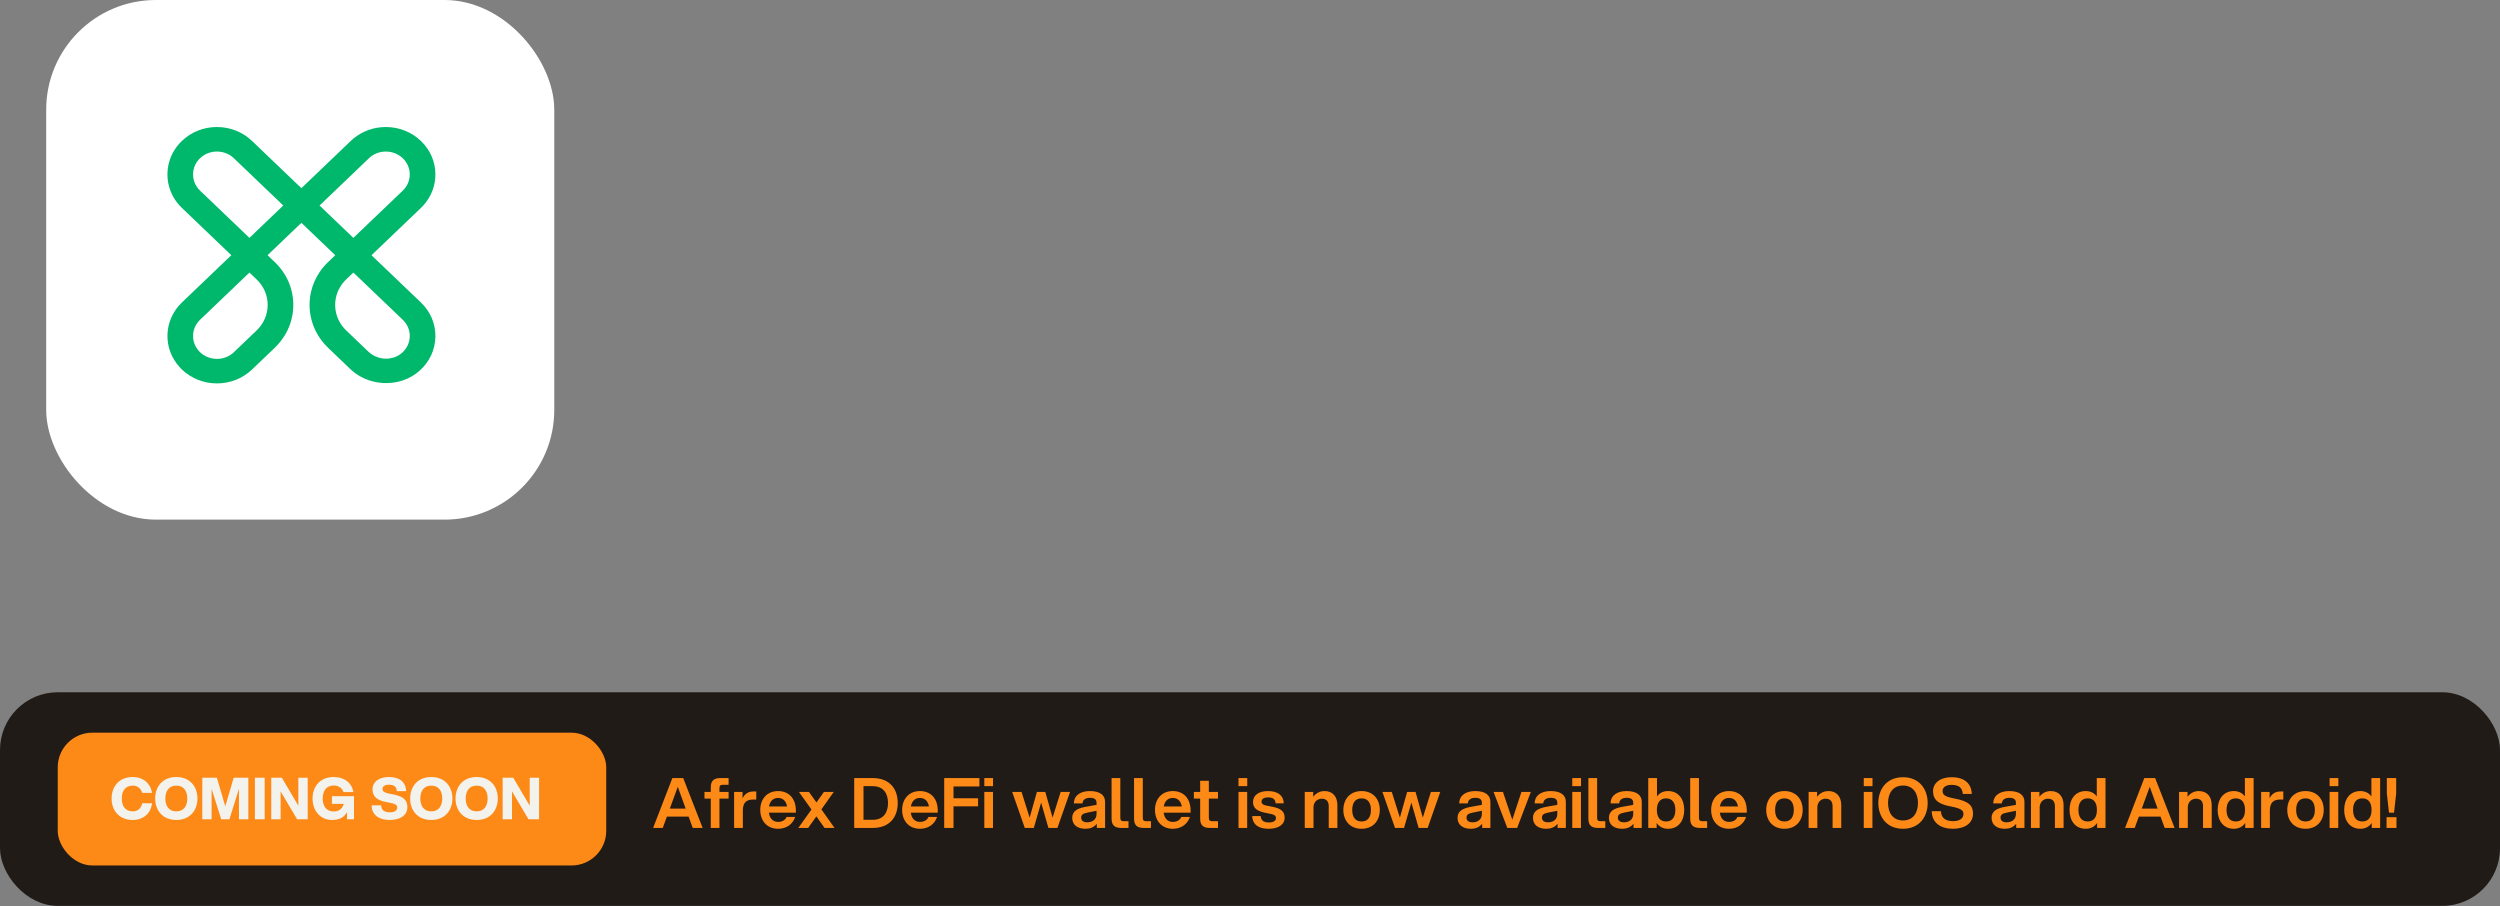
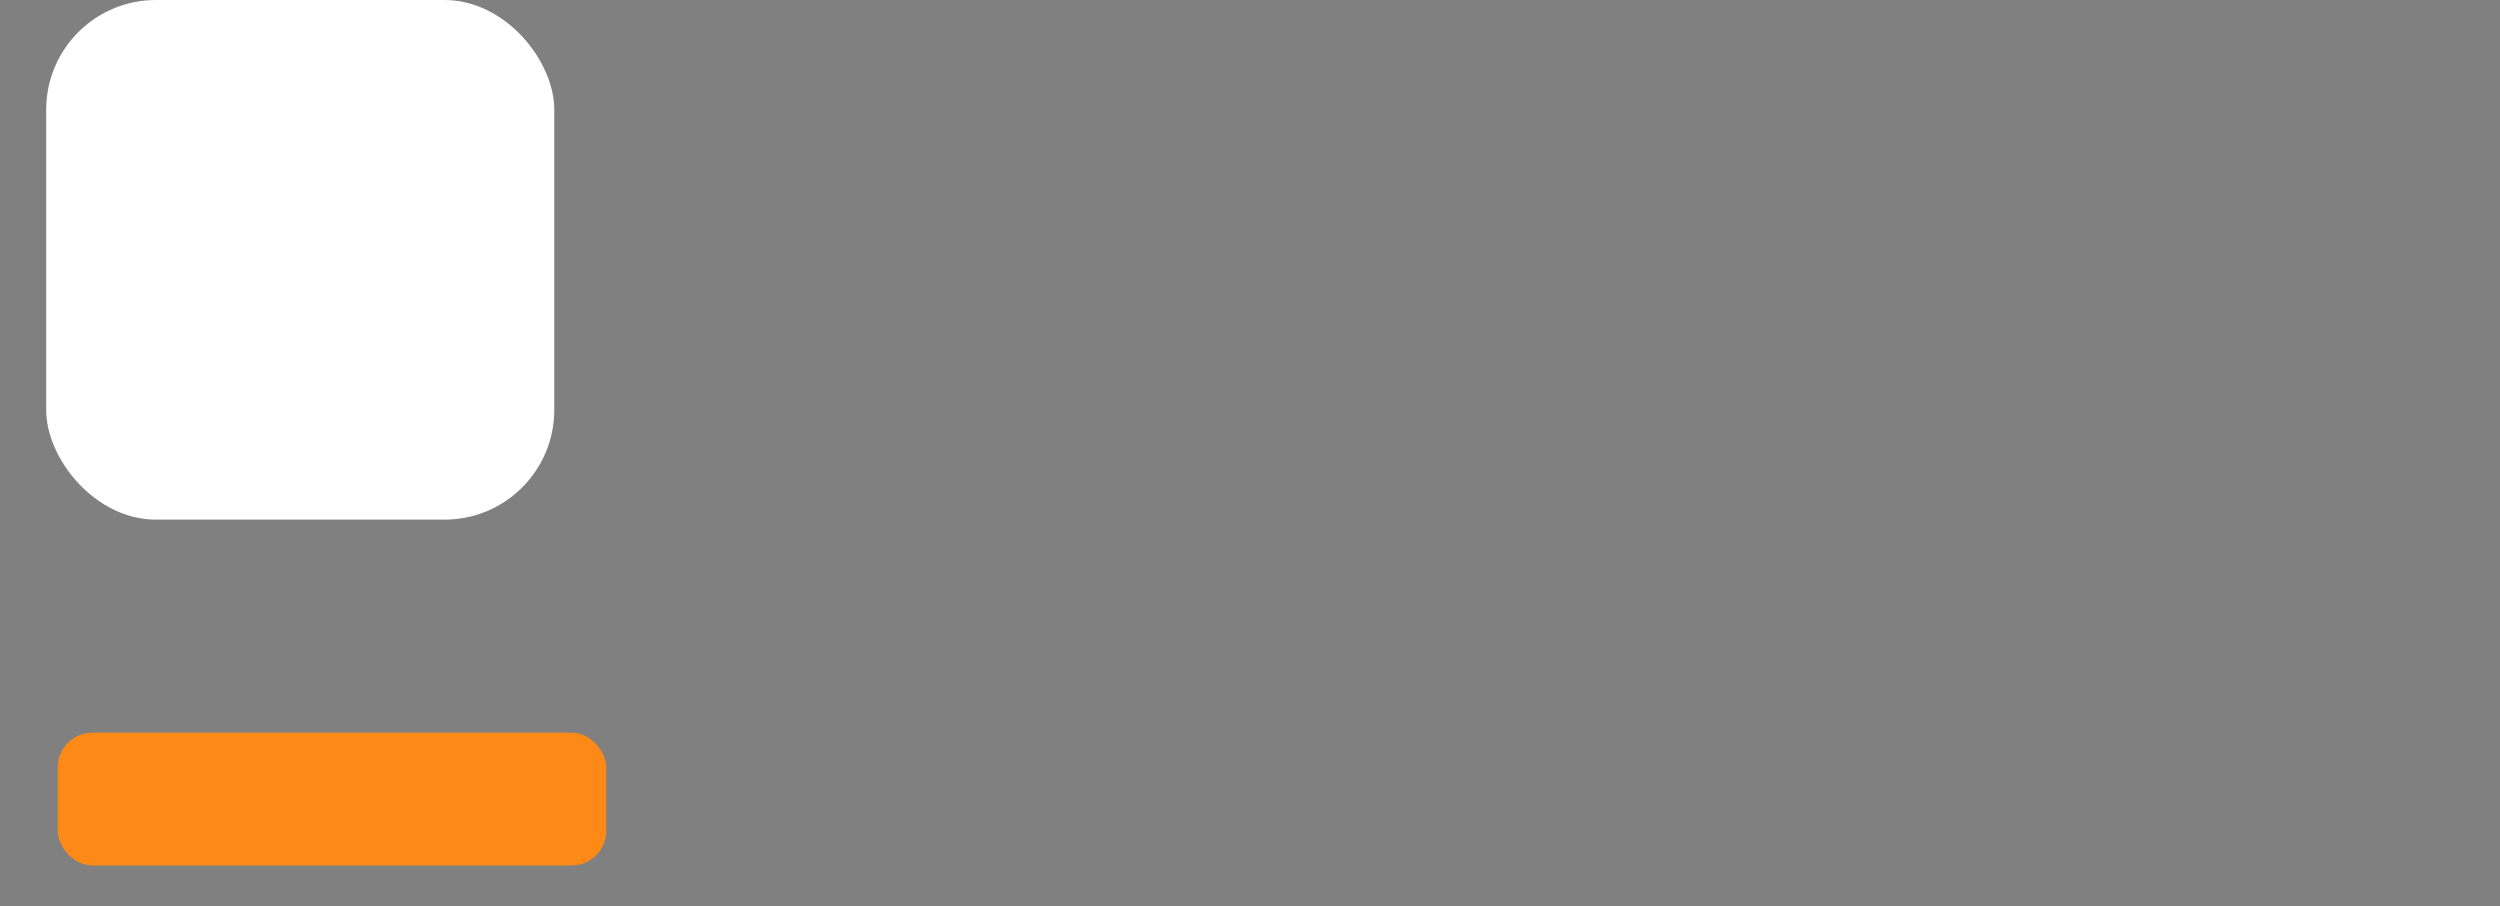
<svg xmlns="http://www.w3.org/2000/svg" width="433" height="157" viewBox="0 0 433 157" fill="none">
  <rect x="0" y="0" width="433" height="157" fill="#808080" stroke="none" />
-   <rect y="119.899" width="433" height="37" rx="10" fill="#211B18" />
  <rect x="10" y="126.899" width="95" height="23" rx="6" fill="#FD8A17" />
-   <path d="M22.989 142.019C20.609 142.019 19.329 140.339 19.329 138.299C19.329 136.259 20.609 134.579 22.989 134.579C24.869 134.579 26.089 135.749 26.329 137.319H24.619C24.429 136.589 23.859 136.069 22.989 136.069C21.629 136.069 21.089 137.099 21.089 138.299C21.089 139.499 21.629 140.529 22.989 140.529C23.919 140.529 24.469 139.929 24.629 139.129H26.339C26.149 140.769 24.929 142.019 22.989 142.019ZM30.537 142.019C28.157 142.019 26.877 140.339 26.877 138.299C26.877 136.259 28.157 134.579 30.537 134.579C32.917 134.579 34.197 136.259 34.197 138.299C34.197 140.339 32.917 142.019 30.537 142.019ZM28.637 138.299C28.637 139.499 29.177 140.529 30.537 140.529C31.897 140.529 32.437 139.499 32.437 138.299C32.437 137.099 31.897 136.069 30.537 136.069C29.177 136.069 28.637 137.099 28.637 138.299ZM38.319 141.899L36.649 136.629V141.899H35.039V134.699H37.559L39.019 139.659L40.479 134.699H43.009V141.899H41.389V136.629L39.729 141.899H38.319ZM44.15 141.899V134.699H45.84V141.899H44.15ZM51.462 141.899L48.602 137.069V141.899H46.982V134.699H48.812L51.672 139.549V134.699H53.292V141.899H51.462ZM57.513 142.019C55.413 142.019 54.133 140.339 54.133 138.299C54.133 136.259 55.413 134.579 57.793 134.579C59.723 134.579 60.963 135.679 61.213 137.189H59.493C59.273 136.529 58.703 136.049 57.793 136.049C56.433 136.049 55.893 137.099 55.893 138.299C55.893 139.499 56.433 140.549 57.793 140.549C58.723 140.549 59.293 140.059 59.553 139.229H57.493V137.899H61.313V141.899H60.103V140.659C59.633 141.519 58.813 142.019 57.513 142.019ZM67.507 142.019C65.546 142.019 64.376 141.059 64.367 139.489H66.016C66.037 140.469 66.757 140.689 67.576 140.689C68.306 140.689 68.806 140.389 68.806 139.869C68.806 139.469 68.587 139.209 67.177 138.969C65.306 138.669 64.516 137.979 64.516 136.689C64.516 135.469 65.576 134.579 67.347 134.579C69.237 134.579 70.276 135.469 70.347 137.019H68.727C68.686 136.259 68.246 135.909 67.347 135.909C66.677 135.909 66.246 136.189 66.246 136.619C66.246 137.039 66.487 137.319 67.766 137.529C69.906 137.879 70.556 138.569 70.556 139.769C70.556 141.269 69.246 142.019 67.507 142.019ZM74.698 142.019C72.318 142.019 71.038 140.339 71.038 138.299C71.038 136.259 72.318 134.579 74.698 134.579C77.078 134.579 78.358 136.259 78.358 138.299C78.358 140.339 77.078 142.019 74.698 142.019ZM72.798 138.299C72.798 139.499 73.338 140.529 74.698 140.529C76.058 140.529 76.598 139.499 76.598 138.299C76.598 137.099 76.058 136.069 74.698 136.069C73.338 136.069 72.798 137.099 72.798 138.299ZM82.559 142.019C80.179 142.019 78.899 140.339 78.899 138.299C78.899 136.259 80.179 134.579 82.559 134.579C84.939 134.579 86.219 136.259 86.219 138.299C86.219 140.339 84.939 142.019 82.559 142.019ZM80.659 138.299C80.659 139.499 81.199 140.529 82.559 140.529C83.919 140.529 84.459 139.499 84.459 138.299C84.459 137.099 83.919 136.069 82.559 136.069C81.199 136.069 80.659 137.099 80.659 138.299ZM91.54 141.899L88.68 137.069V141.899H87.06V134.699H88.89L91.75 139.549V134.699H93.37V141.899H91.54Z" fill="#F4F2EC" />
-   <path d="M119.984 143.399L119.264 141.431H115.508L114.788 143.399H113.12L116.456 134.759H118.328L121.7 143.399H119.984ZM116.012 140.051H118.76L117.392 136.271L116.012 140.051ZM123.108 136.355C123.108 135.095 123.78 134.759 124.836 134.759H126.192V135.923H125.208C124.764 135.923 124.608 136.103 124.608 136.511V137.159H126.192V138.323H124.608V143.399H123.108V138.323H122.016V137.159H123.108V136.355ZM127.148 143.399V137.159H128.612V138.275C129.032 137.399 129.704 137.087 130.496 137.087H130.988V138.479H130.436C129.38 138.479 128.66 138.923 128.66 140.375V143.399H127.148ZM134.761 143.543C132.829 143.543 131.677 142.139 131.677 140.279C131.677 138.419 132.829 137.015 134.761 137.015C136.693 137.015 137.845 138.371 137.845 140.399V140.759H133.177C133.309 141.731 133.861 142.355 134.761 142.355C135.493 142.355 135.985 142.043 136.249 141.491H137.725C137.317 142.727 136.249 143.543 134.761 143.543ZM133.189 139.679H136.321C136.165 138.767 135.625 138.203 134.761 138.203C133.897 138.203 133.357 138.767 133.189 139.679ZM142.815 143.399L141.399 141.395L139.971 143.399H138.267L140.547 140.207L138.375 137.159H140.103L141.411 138.983L142.707 137.159H144.411L142.263 140.183L144.543 143.399H142.815ZM147.951 143.399V134.759H151.143C154.107 134.759 155.487 136.655 155.487 139.079C155.487 141.503 154.107 143.399 151.143 143.399H147.951ZM149.559 141.995H151.143C153.027 141.995 153.807 140.711 153.807 139.079C153.807 137.447 153.027 136.163 151.143 136.163H149.559V141.995ZM159.335 143.543C157.403 143.543 156.251 142.139 156.251 140.279C156.251 138.419 157.403 137.015 159.335 137.015C161.267 137.015 162.419 138.371 162.419 140.399V140.759H157.751C157.883 141.731 158.435 142.355 159.335 142.355C160.067 142.355 160.559 142.043 160.823 141.491H162.299C161.891 142.727 160.823 143.543 159.335 143.543ZM157.763 139.679H160.895C160.739 138.767 160.199 138.203 159.335 138.203C158.471 138.203 157.931 138.767 157.763 139.679ZM163.537 143.399V134.759H169.633V136.211H165.145V138.263H169.405V139.655H165.145V143.399H163.537ZM170.484 143.399V137.159H171.984V143.399H170.484ZM170.484 136.163V134.759H171.996V136.163H170.484ZM181.586 143.399L180.326 139.007L179.054 143.399H177.494L175.31 137.159H176.93L178.334 141.623L179.594 137.159H181.046L182.306 141.623L183.71 137.159H185.33L183.146 143.399H181.586ZM189.97 143.399V142.679C189.43 143.327 188.77 143.543 187.99 143.543C186.634 143.543 185.71 142.871 185.71 141.659C185.71 140.555 186.49 140.003 188.11 139.727L189.922 139.403V139.043C189.922 138.479 189.586 138.179 188.782 138.179C188.098 138.179 187.522 138.467 187.486 139.151H185.998C186.022 137.663 187.27 137.015 188.77 137.015C190.546 137.015 191.398 137.735 191.398 138.875V143.399H189.97ZM187.258 141.611C187.258 142.103 187.594 142.427 188.326 142.427C189.118 142.427 189.922 142.007 189.922 140.975V140.423L188.386 140.735C187.678 140.879 187.258 141.047 187.258 141.611ZM192.527 134.759H194.039V141.647C194.039 142.055 194.183 142.235 194.639 142.235H195.455V143.399H194.255C193.199 143.399 192.527 143.063 192.527 141.803V134.759ZM196.418 134.759H197.93V141.647C197.93 142.055 198.074 142.235 198.53 142.235H199.346V143.399H198.146C197.09 143.399 196.418 143.063 196.418 141.803V134.759ZM203.128 143.543C201.196 143.543 200.044 142.139 200.044 140.279C200.044 138.419 201.196 137.015 203.128 137.015C205.06 137.015 206.212 138.371 206.212 140.399V140.759H201.544C201.676 141.731 202.228 142.355 203.128 142.355C203.86 142.355 204.352 142.043 204.616 141.491H206.092C205.684 142.727 204.616 143.543 203.128 143.543ZM201.556 139.679H204.688C204.532 138.767 203.992 138.203 203.128 138.203C202.264 138.203 201.724 138.767 201.556 139.679ZM207.87 135.239H209.37V137.159H210.954V138.323H209.37V141.647C209.37 142.055 209.526 142.235 209.97 142.235H210.954V143.399H209.598C208.542 143.399 207.87 143.063 207.87 141.803V138.323H206.778V137.159H207.87V135.239ZM214.511 143.399V137.159H216.011V143.399H214.511ZM214.511 136.163V134.759H216.023V136.163H214.511ZM219.736 143.543C218.08 143.543 216.976 142.919 216.88 141.347H218.344C218.44 142.187 218.944 142.451 219.784 142.451C220.504 142.451 220.996 142.187 220.996 141.719C220.996 141.275 220.816 141.071 219.532 140.855C217.576 140.519 217.024 139.907 217.024 138.887C217.024 137.711 218.056 137.015 219.604 137.015C221.404 137.015 222.316 137.843 222.34 139.139H220.936C220.9 138.311 220.3 138.107 219.604 138.107C218.98 138.107 218.5 138.359 218.5 138.827C218.5 139.283 218.788 139.463 220.036 139.667C221.944 139.979 222.496 140.579 222.496 141.623C222.496 142.871 221.344 143.543 219.736 143.543ZM230.136 139.643C230.136 138.887 229.8 138.335 228.936 138.335C228.42 138.335 227.604 138.623 227.496 139.715V143.399H225.984V137.159H227.448V138.011C227.88 137.435 228.528 137.015 229.416 137.015C230.856 137.015 231.636 137.999 231.636 139.463V143.399H230.136V139.643ZM235.825 143.543C233.821 143.543 232.669 142.139 232.669 140.279C232.669 138.419 233.821 137.015 235.825 137.015C237.829 137.015 238.981 138.419 238.981 140.279C238.981 142.139 237.829 143.543 235.825 143.543ZM234.205 140.279C234.205 141.479 234.709 142.283 235.825 142.283C236.941 142.283 237.445 141.479 237.445 140.279C237.445 139.079 236.941 138.275 235.825 138.275C234.709 138.275 234.205 139.079 234.205 140.279ZM245.711 143.399L244.451 139.007L243.179 143.399H241.619L239.435 137.159H241.055L242.459 141.623L243.719 137.159H245.171L246.431 141.623L247.835 137.159H249.455L247.271 143.399H245.711ZM256.709 143.399V142.679C256.169 143.327 255.509 143.543 254.729 143.543C253.373 143.543 252.449 142.871 252.449 141.659C252.449 140.555 253.229 140.003 254.849 139.727L256.661 139.403V139.043C256.661 138.479 256.325 138.179 255.521 138.179C254.837 138.179 254.261 138.467 254.225 139.151H252.737C252.761 137.663 254.009 137.015 255.509 137.015C257.285 137.015 258.137 137.735 258.137 138.875V143.399H256.709ZM253.997 141.611C253.997 142.103 254.333 142.427 255.065 142.427C255.857 142.427 256.661 142.007 256.661 140.975V140.423L255.125 140.735C254.417 140.879 253.997 141.047 253.997 141.611ZM261.065 143.399L258.689 137.159H260.309L261.929 141.983L263.513 137.159H265.145L262.769 143.399H261.065ZM269.775 143.399V142.679C269.235 143.327 268.575 143.543 267.795 143.543C266.439 143.543 265.515 142.871 265.515 141.659C265.515 140.555 266.295 140.003 267.915 139.727L269.727 139.403V139.043C269.727 138.479 269.391 138.179 268.587 138.179C267.903 138.179 267.327 138.467 267.291 139.151H265.803C265.827 137.663 267.075 137.015 268.575 137.015C270.351 137.015 271.203 137.735 271.203 138.875V143.399H269.775ZM267.063 141.611C267.063 142.103 267.399 142.427 268.131 142.427C268.923 142.427 269.727 142.007 269.727 140.975V140.423L268.191 140.735C267.483 140.879 267.063 141.047 267.063 141.611ZM272.32 143.399V137.159H273.82V143.399H272.32ZM272.32 136.163V134.759H273.832V136.163H272.32ZM275.109 134.759H276.621V141.647C276.621 142.055 276.765 142.235 277.221 142.235H278.037V143.399H276.837C275.781 143.399 275.109 143.063 275.109 141.803V134.759ZM282.924 143.399V142.679C282.384 143.327 281.724 143.543 280.944 143.543C279.588 143.543 278.664 142.871 278.664 141.659C278.664 140.555 279.444 140.003 281.064 139.727L282.876 139.403V139.043C282.876 138.479 282.54 138.179 281.736 138.179C281.052 138.179 280.476 138.467 280.44 139.151H278.952C278.976 137.663 280.224 137.015 281.724 137.015C283.5 137.015 284.352 137.735 284.352 138.875V143.399H282.924ZM280.212 141.611C280.212 142.103 280.548 142.427 281.28 142.427C282.072 142.427 282.876 142.007 282.876 140.975V140.423L281.34 140.735C280.632 140.879 280.212 141.047 280.212 141.611ZM285.48 143.399V134.759H286.992V137.939C287.412 137.363 288.048 137.015 288.912 137.015C290.724 137.015 291.708 138.419 291.708 140.279C291.708 142.139 290.724 143.543 288.912 143.543C288.012 143.543 287.352 143.159 286.932 142.535V143.399H285.48ZM286.968 140.279C286.968 141.479 287.472 142.283 288.564 142.283C289.668 142.283 290.172 141.479 290.172 140.279C290.172 139.079 289.668 138.275 288.564 138.275C287.472 138.275 286.968 139.079 286.968 140.279ZM292.746 134.759H294.258V141.647C294.258 142.055 294.402 142.235 294.858 142.235H295.674V143.399H294.474C293.418 143.399 292.746 143.063 292.746 141.803V134.759ZM299.456 143.543C297.524 143.543 296.372 142.139 296.372 140.279C296.372 138.419 297.524 137.015 299.456 137.015C301.388 137.015 302.54 138.371 302.54 140.399V140.759H297.872C298.004 141.731 298.556 142.355 299.456 142.355C300.188 142.355 300.68 142.043 300.944 141.491H302.42C302.012 142.727 300.944 143.543 299.456 143.543ZM297.884 139.679H301.016C300.86 138.767 300.32 138.203 299.456 138.203C298.592 138.203 298.052 138.767 297.884 139.679ZM309.067 143.543C307.063 143.543 305.911 142.139 305.911 140.279C305.911 138.419 307.063 137.015 309.067 137.015C311.071 137.015 312.223 138.419 312.223 140.279C312.223 142.139 311.071 143.543 309.067 143.543ZM307.447 140.279C307.447 141.479 307.951 142.283 309.067 142.283C310.183 142.283 310.687 141.479 310.687 140.279C310.687 139.079 310.183 138.275 309.067 138.275C307.951 138.275 307.447 139.079 307.447 140.279ZM317.405 139.643C317.405 138.887 317.069 138.335 316.205 138.335C315.689 138.335 314.873 138.623 314.765 139.715V143.399H313.253V137.159H314.717V138.011C315.149 137.435 315.797 137.015 316.685 137.015C318.125 137.015 318.905 137.999 318.905 139.463V143.399H317.405V139.643ZM322.804 143.399V137.159H324.304V143.399H322.804ZM322.804 136.163V134.759H324.316V136.163H322.804ZM329.601 143.543C326.793 143.543 325.329 141.503 325.329 139.079C325.329 136.655 326.793 134.615 329.601 134.615C332.397 134.615 333.873 136.655 333.873 139.079C333.873 141.503 332.397 143.543 329.601 143.543ZM327.009 139.079C327.009 140.711 327.789 142.103 329.601 142.103C331.413 142.103 332.193 140.711 332.193 139.079C332.193 137.447 331.413 136.055 329.601 136.055C327.789 136.055 327.009 137.447 327.009 139.079ZM338.258 143.543C336.098 143.543 334.622 142.511 334.574 140.495H336.17C336.218 141.851 337.202 142.223 338.306 142.223C339.338 142.223 340.07 141.791 340.07 140.987C340.07 140.375 339.722 140.039 337.898 139.679C335.798 139.295 334.802 138.587 334.802 137.027C334.802 135.599 336.074 134.615 338.006 134.615C340.334 134.615 341.45 135.779 341.51 137.507H339.95C339.89 136.451 339.29 135.935 338.006 135.935C337.07 135.935 336.458 136.343 336.458 136.979C336.458 137.615 336.734 137.963 338.486 138.299C341.042 138.767 341.726 139.571 341.726 140.915C341.726 142.595 340.286 143.543 338.258 143.543ZM349.205 143.399V142.679C348.665 143.327 348.005 143.543 347.225 143.543C345.869 143.543 344.945 142.871 344.945 141.659C344.945 140.555 345.725 140.003 347.345 139.727L349.157 139.403V139.043C349.157 138.479 348.821 138.179 348.017 138.179C347.333 138.179 346.757 138.467 346.721 139.151H345.233C345.257 137.663 346.505 137.015 348.005 137.015C349.781 137.015 350.633 137.735 350.633 138.875V143.399H349.205ZM346.493 141.611C346.493 142.103 346.829 142.427 347.561 142.427C348.353 142.427 349.157 142.007 349.157 140.975V140.423L347.621 140.735C346.913 140.879 346.493 141.047 346.493 141.611ZM355.913 139.643C355.913 138.887 355.577 138.335 354.713 138.335C354.197 138.335 353.381 138.623 353.273 139.715V143.399H351.761V137.159H353.225V138.011C353.657 137.435 354.305 137.015 355.193 137.015C356.633 137.015 357.413 137.999 357.413 139.463V143.399H355.913V139.643ZM364.674 143.399H363.223V142.535C362.803 143.159 362.143 143.543 361.243 143.543C359.431 143.543 358.447 142.139 358.447 140.279C358.447 138.419 359.431 137.015 361.243 137.015C362.107 137.015 362.743 137.363 363.163 137.939V134.759H364.674V143.399ZM359.983 140.279C359.983 141.479 360.487 142.283 361.59 142.283C362.683 142.283 363.187 141.479 363.187 140.279C363.187 139.079 362.683 138.275 361.59 138.275C360.487 138.275 359.983 139.079 359.983 140.279ZM374.925 143.399L374.205 141.431H370.449L369.729 143.399H368.061L371.397 134.759H373.269L376.641 143.399H374.925ZM370.953 140.051H373.701L372.333 136.271L370.953 140.051ZM381.566 139.643C381.566 138.887 381.23 138.335 380.366 138.335C379.85 138.335 379.034 138.623 378.926 139.715V143.399H377.414V137.159H378.878V138.011C379.31 137.435 379.958 137.015 380.846 137.015C382.286 137.015 383.066 137.999 383.066 139.463V143.399H381.566V139.643ZM390.327 143.399H388.875V142.535C388.455 143.159 387.795 143.543 386.895 143.543C385.083 143.543 384.099 142.139 384.099 140.279C384.099 138.419 385.083 137.015 386.895 137.015C387.759 137.015 388.395 137.363 388.815 137.939V134.759H390.327V143.399ZM385.635 140.279C385.635 141.479 386.139 142.283 387.243 142.283C388.335 142.283 388.839 141.479 388.839 140.279C388.839 139.079 388.335 138.275 387.243 138.275C386.139 138.275 385.635 139.079 385.635 140.279ZM391.628 143.399V137.159H393.092V138.275C393.512 137.399 394.184 137.087 394.976 137.087H395.468V138.479H394.916C393.86 138.479 393.14 138.923 393.14 140.375V143.399H391.628ZM399.313 143.543C397.309 143.543 396.157 142.139 396.157 140.279C396.157 138.419 397.309 137.015 399.313 137.015C401.317 137.015 402.469 138.419 402.469 140.279C402.469 142.139 401.317 143.543 399.313 143.543ZM397.693 140.279C397.693 141.479 398.197 142.283 399.313 142.283C400.429 142.283 400.933 141.479 400.933 140.279C400.933 139.079 400.429 138.275 399.313 138.275C398.197 138.275 397.693 139.079 397.693 140.279ZM403.488 143.399V137.159H404.988V143.399H403.488ZM403.488 136.163V134.759H405V136.163H403.488ZM412.241 143.399H410.789V142.535C410.369 143.159 409.709 143.543 408.809 143.543C406.997 143.543 406.013 142.139 406.013 140.279C406.013 138.419 406.997 137.015 408.809 137.015C409.673 137.015 410.309 137.363 410.729 137.939V134.759H412.241V143.399ZM407.549 140.279C407.549 141.479 408.053 142.283 409.157 142.283C410.249 142.283 410.753 141.479 410.753 140.279C410.753 139.079 410.249 138.275 409.157 138.275C408.053 138.275 407.549 139.079 407.549 140.279ZM413.771 140.759L413.399 137.399V134.759H415.019V137.399L414.647 140.759H413.771ZM413.351 143.399V141.539H415.067V143.399H413.351Z" fill="#FD8A17" />
  <rect x="8" width="88" height="90" rx="19" fill="white" />
-   <path d="M64.344 44.204L72.898 36.02C74.368 34.61 75.237 32.788 75.389 30.822C75.402 30.622 75.41 30.414 75.41 30.21C75.41 28.018 74.518 25.954 72.897 24.408C71.281 22.853 69.123 22 66.825 22C64.742 22 62.771 22.705 61.214 24C61.21 24.009 61.204 24.009 61.204 24.009C61.053 24.132 60.902 24.269 60.76 24.404L52.202 32.592L44.602 25.321L43.648 24.408C42.032 22.853 39.874 22 37.575 22C35.285 22 33.133 22.853 31.511 24.404C30.534 25.34 29.841 26.443 29.438 27.614C29.438 27.618 29.438 27.618 29.438 27.618C28.449 30.471 29.141 33.746 31.511 36.019L40.066 44.202L31.511 52.386C28.311 55.447 28.168 60.339 31.09 63.564C31.094 63.567 31.094 63.573 31.094 63.573C31.228 63.721 31.366 63.862 31.511 64.002C33.131 65.551 35.285 66.406 37.579 66.406C39.87 66.406 42.028 65.553 43.648 64.002L47.59 60.23C48.349 59.504 48.979 58.692 49.481 57.818C49.481 57.814 49.481 57.814 49.481 57.809C50.342 56.293 50.8 54.59 50.8 52.814C50.8 50.011 49.663 47.378 47.59 45.395L46.857 44.694L46.351 44.209C46.347 44.206 46.341 44.2 46.341 44.2L52.2 38.595L58.066 44.204L56.814 45.397C56.218 45.966 55.708 46.582 55.287 47.235C52.629 51.282 53.139 56.71 56.819 60.23L60.65 63.9C63.14 66.282 66.838 66.94 69.937 65.827C70.936 65.471 71.869 64.927 72.681 64.2C74.403 62.662 75.371 60.577 75.412 58.332C75.453 56.085 74.561 53.976 72.898 52.386L64.344 44.204ZM46.361 52.816C46.361 54.48 45.682 56.048 44.452 57.228L40.51 61C39.724 61.747 38.685 62.159 37.579 62.159C36.47 62.159 35.431 61.747 34.649 61C33.034 59.454 33.034 56.935 34.649 55.389L43.203 47.206L44.45 48.399C45.686 49.581 46.361 51.146 46.361 52.816ZM43.203 41.2L34.649 33.017C33.034 31.471 33.034 28.952 34.649 27.406C35.431 26.659 36.468 26.247 37.574 26.247C38.683 26.247 39.726 26.659 40.508 27.406L49.062 35.594L43.203 41.2ZM55.346 35.596L63.9 27.408C64.682 26.66 65.719 26.249 66.825 26.249C67.934 26.249 68.973 26.66 69.759 27.408C70.54 28.16 70.971 29.154 70.971 30.211C70.971 31.273 70.54 32.267 69.759 33.019L61.204 41.202L55.346 35.596ZM69.648 61.096C68.04 62.536 65.409 62.447 63.793 60.896L59.957 57.226C57.849 55.209 57.489 52.139 58.879 49.764C59.158 49.276 59.519 48.818 59.953 48.401L61.206 47.204L69.761 55.388C70.564 56.156 70.994 57.176 70.973 58.258C70.953 59.347 70.482 60.354 69.648 61.096Z" fill="#00B86C" />
</svg>